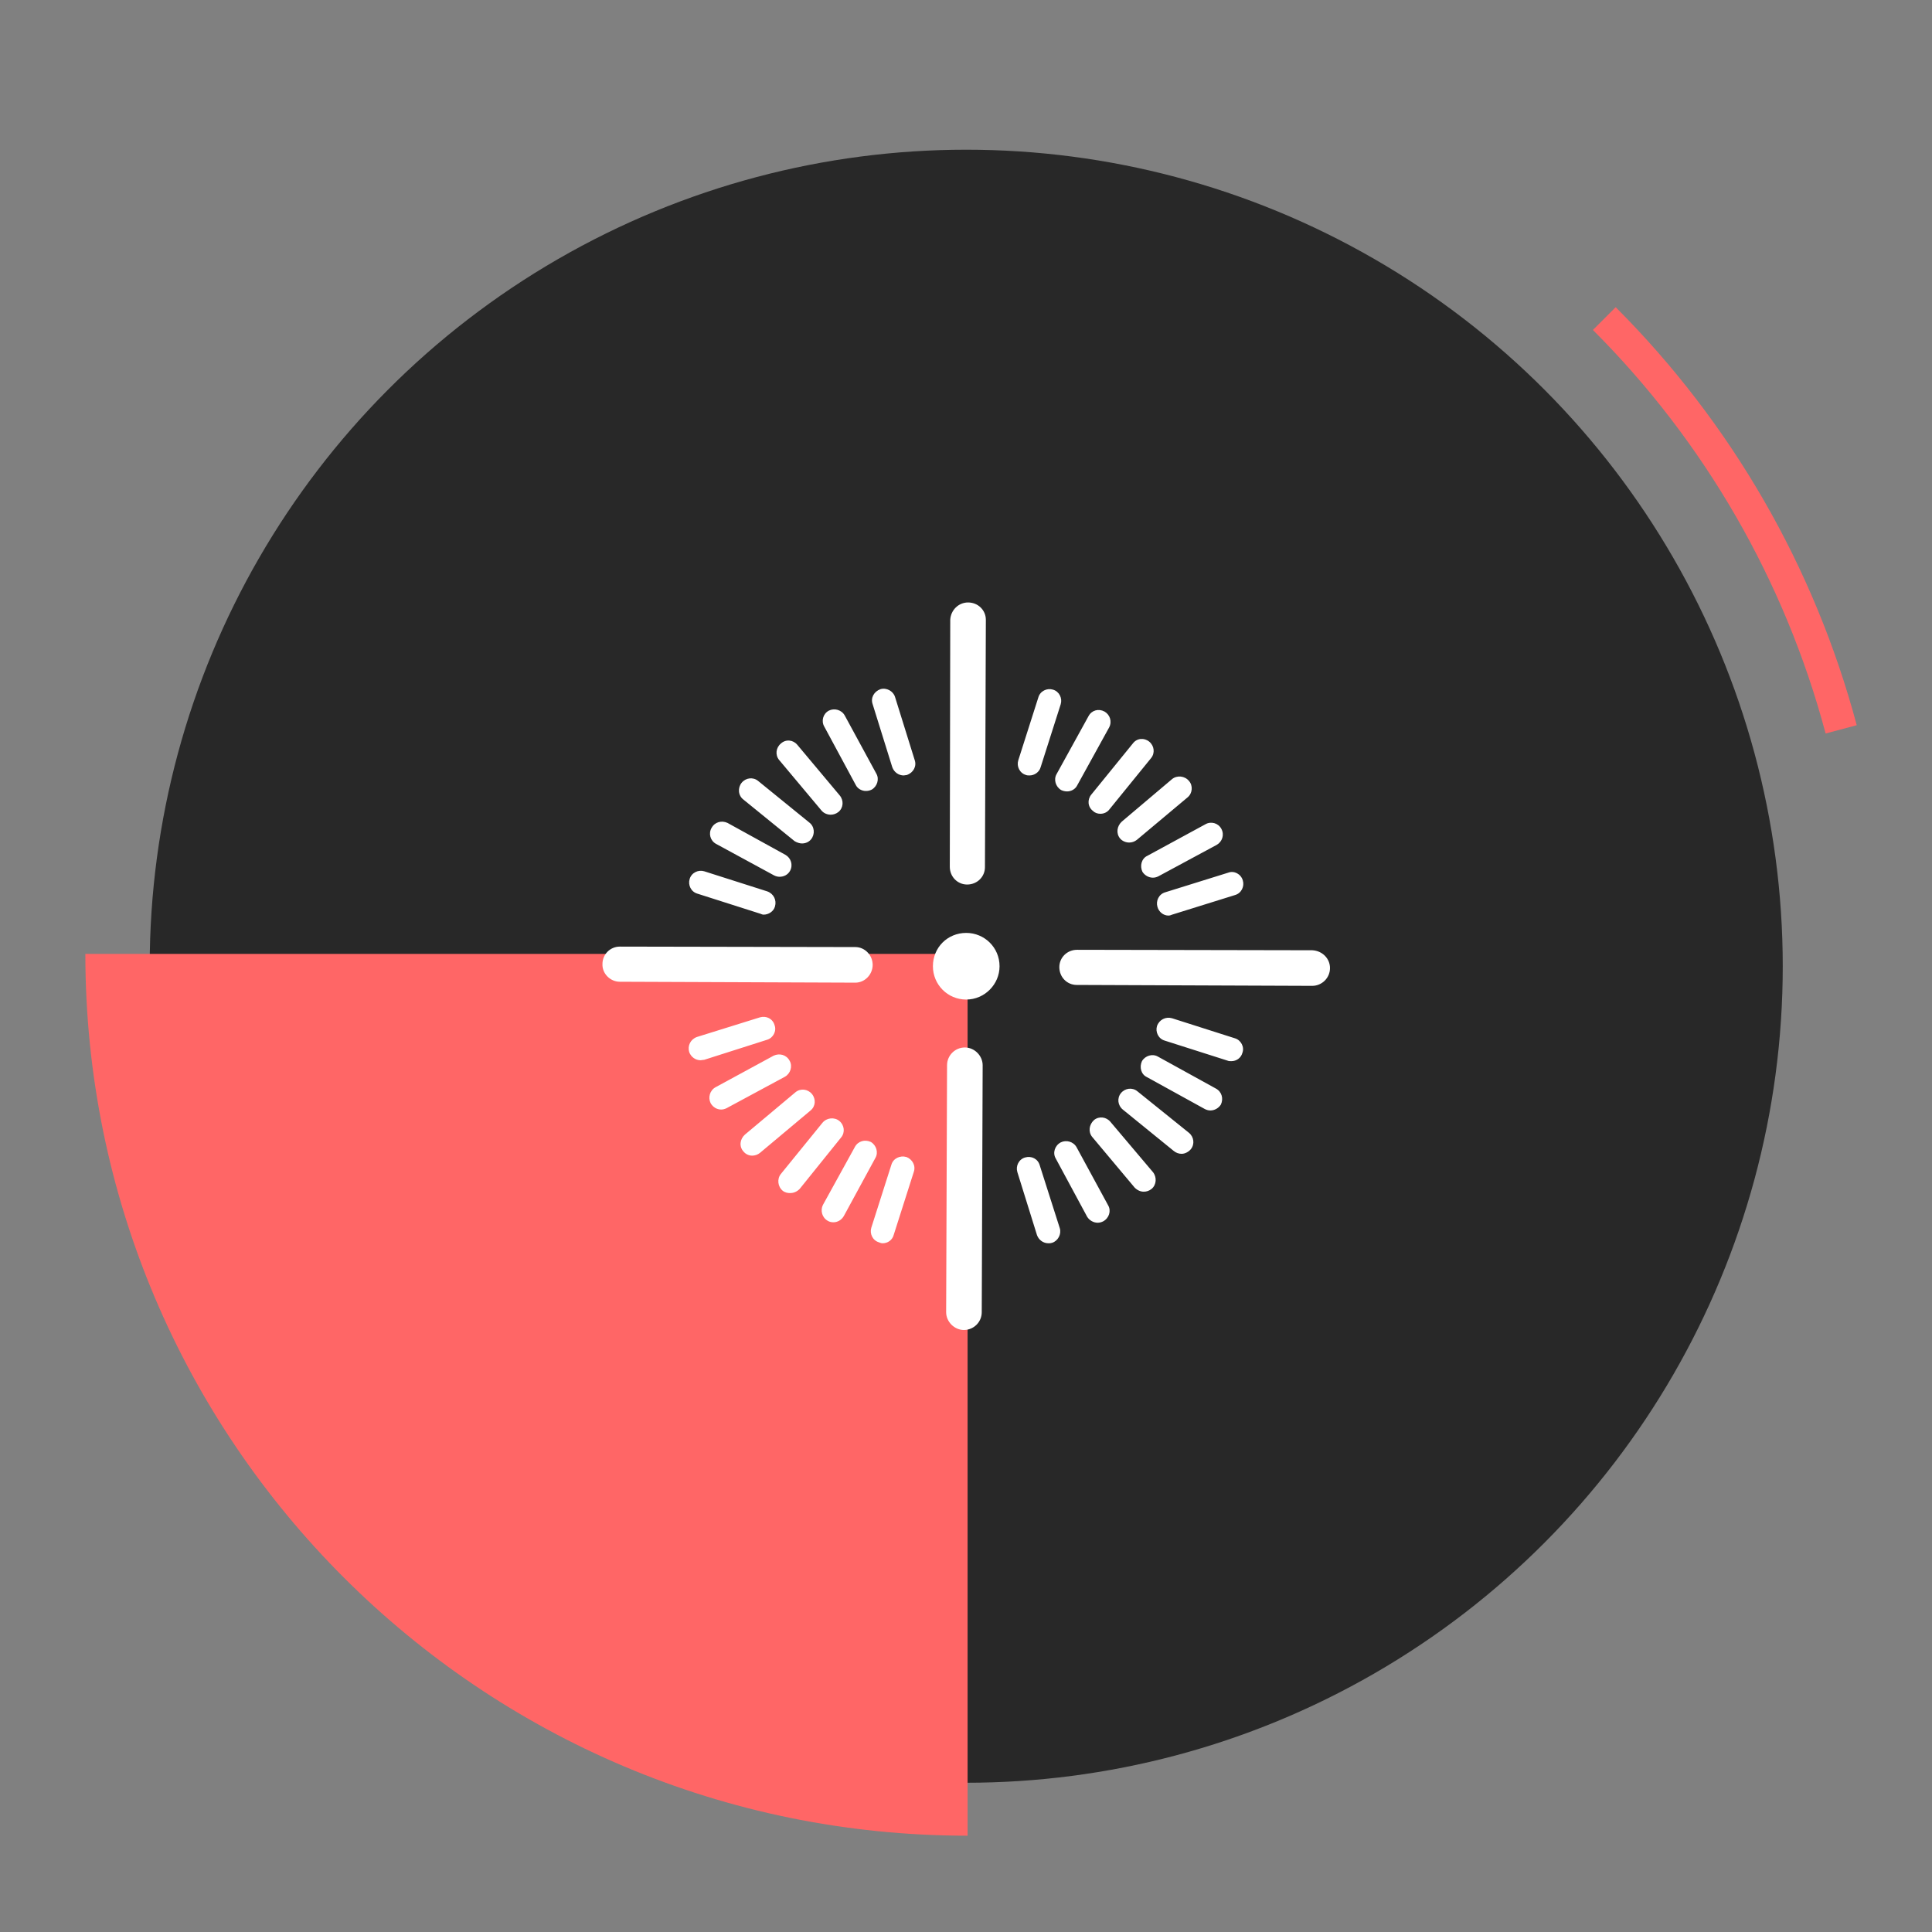
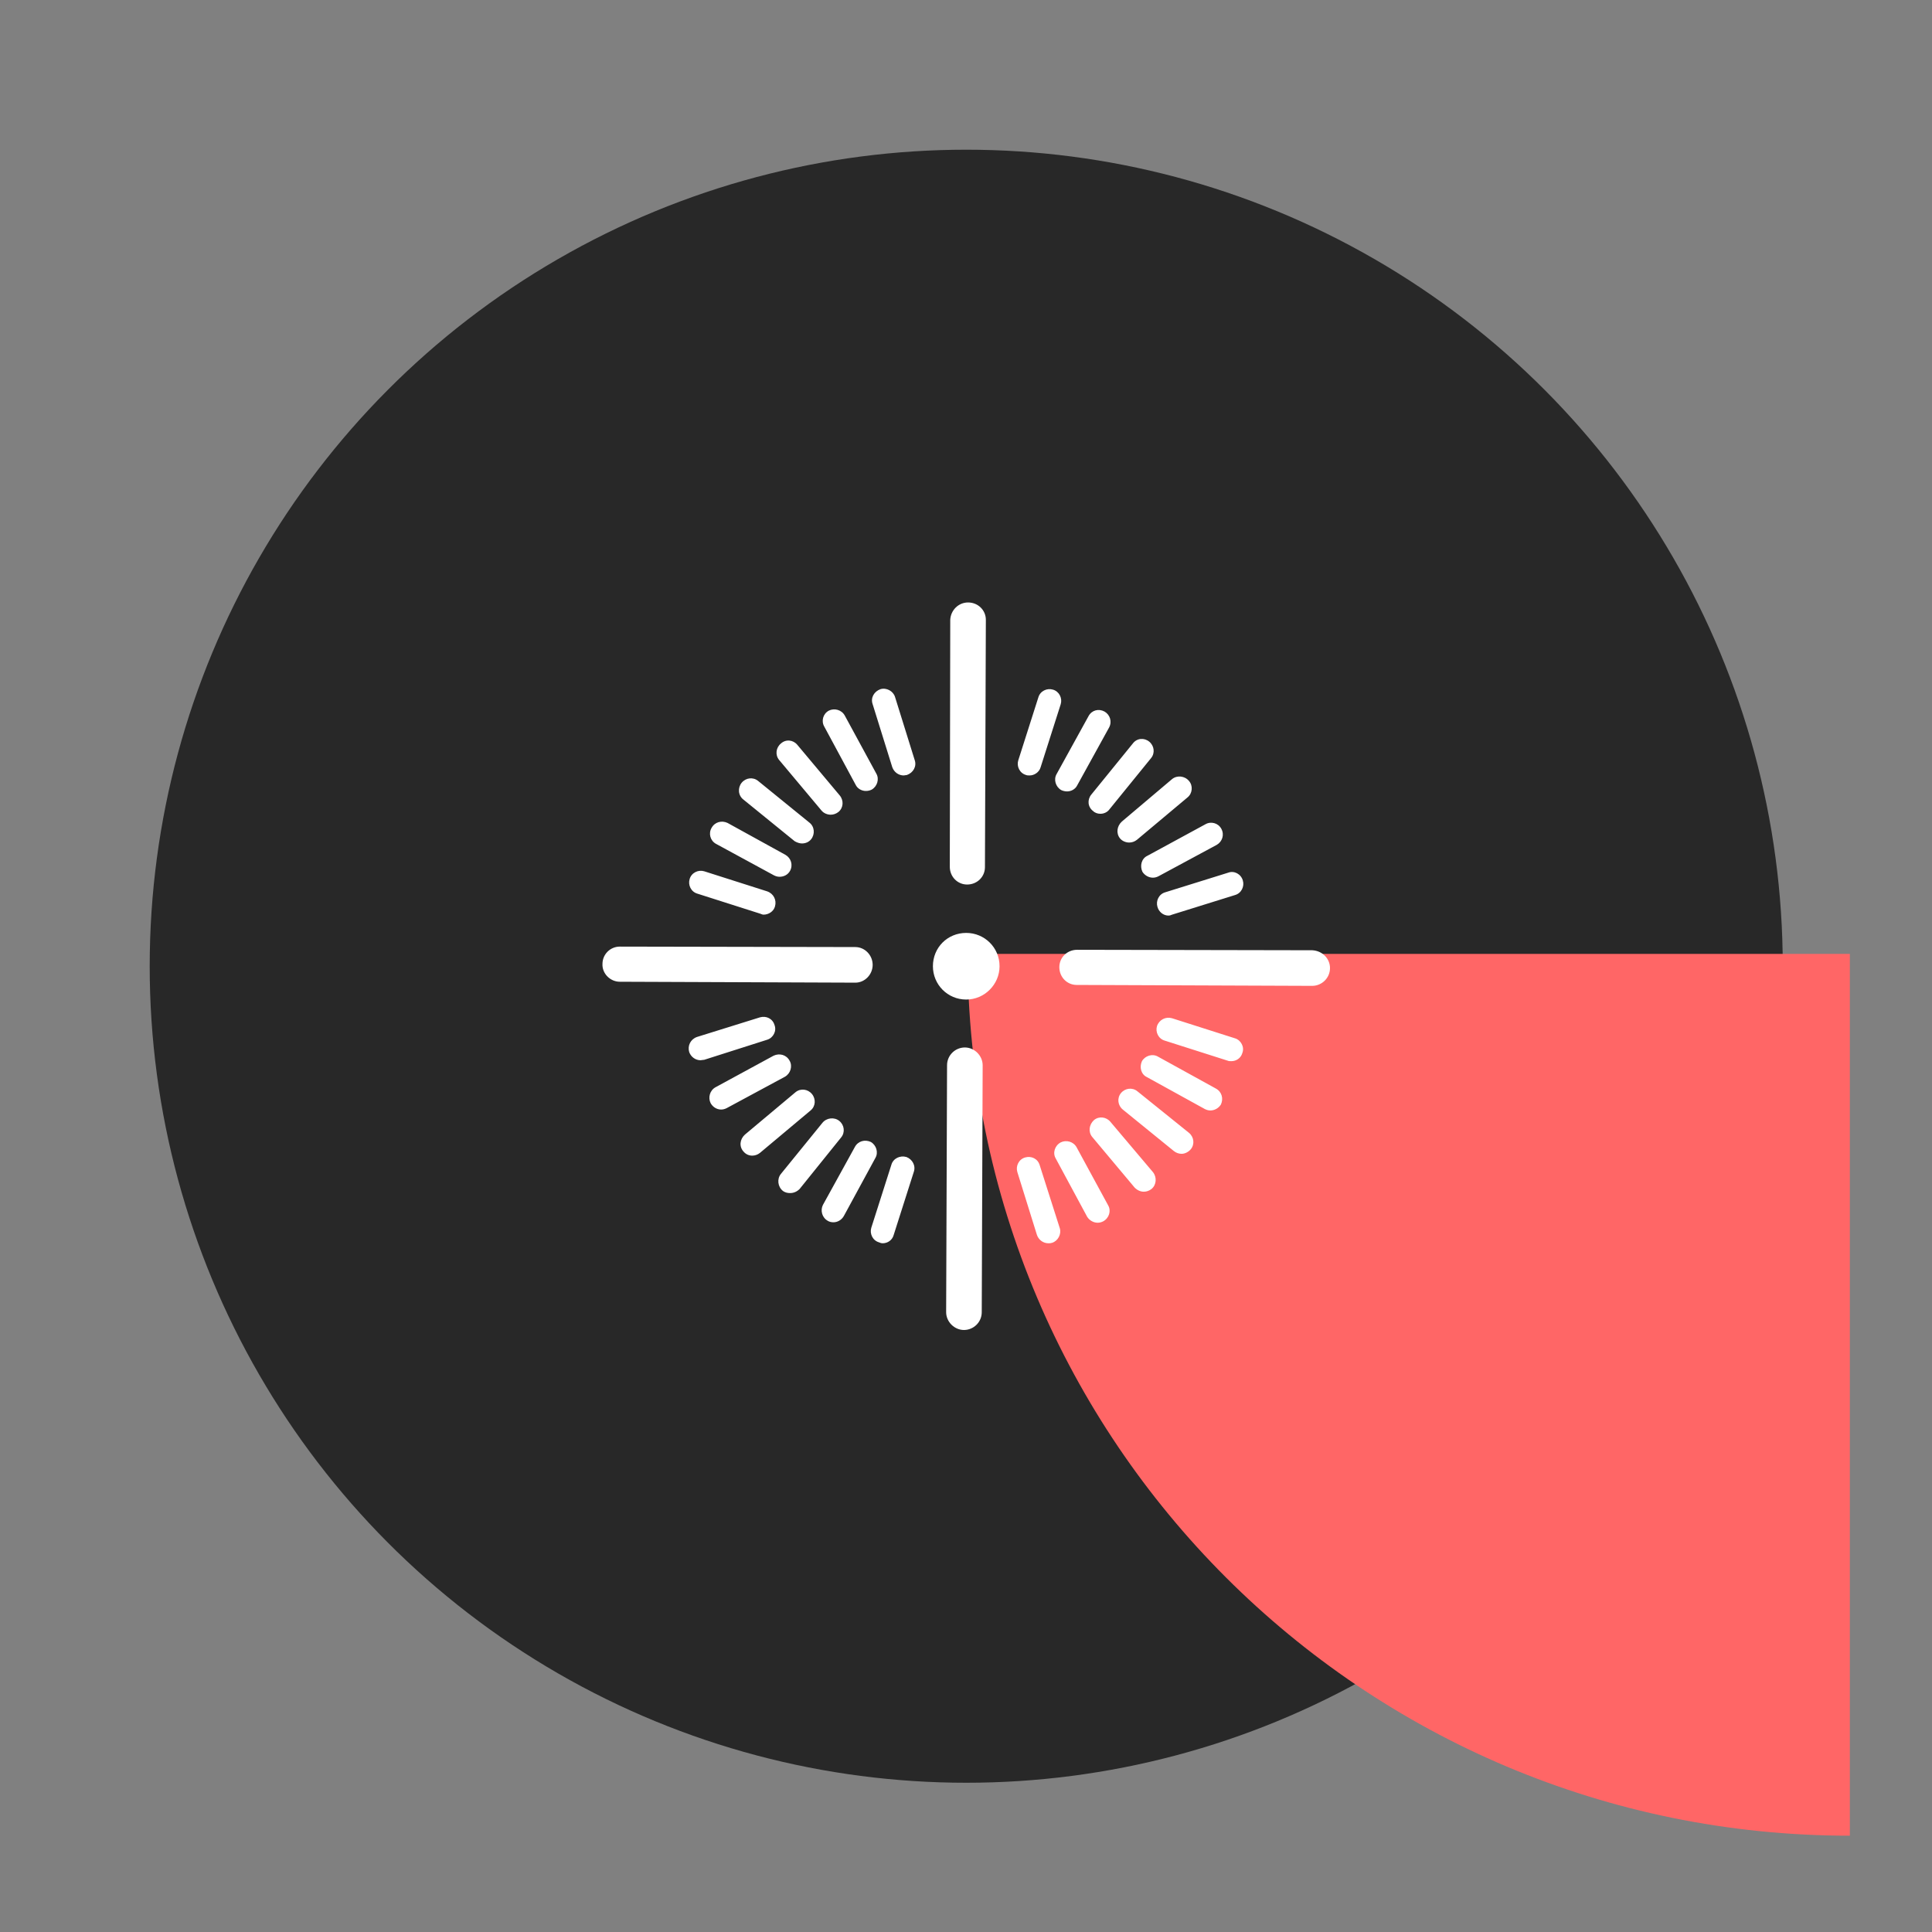
<svg xmlns="http://www.w3.org/2000/svg" xml:space="preserve" width="31.75mm" height="31.75mm" version="1.1" style="shape-rendering:geometricPrecision; text-rendering:geometricPrecision; image-rendering:optimizeQuality; fill-rule:evenodd; clip-rule:evenodd" viewBox="0 0 4233 4233">
  <rect x="0" y="0" width="4233" height="4233" fill="#808080" stroke="none" />
  <defs>
    <style type="text/css">
   
    .str0 {stroke:#FF6666;stroke-width:70.55}
    .fil0 {fill:none}
    .fil1 {fill:#282828}
    .fil2 {fill:#FF6666}
    .fil3 {fill:white}
   
  </style>
  </defs>
  <g id="Layer_x0020_1">
    <g id="_2447044305296">
-       <path class="fil0 str0" d="M3515 698c249,249 428,559 519,900" />
      <circle class="fil1" cx="2117" cy="2117" r="1789" />
-       <path class="fil2" d="M2120 2090l-1933 0c0,1067 865,1932 1933,1932l0 -1932z" />
+       <path class="fil2" d="M2120 2090c0,1067 865,1932 1933,1932l0 -1932z" />
      <path class="fil3" d="M2190 2117c0,-41 -33,-73 -73,-73 -41,0 -73,32 -73,73 0,40 32,73 73,73 40,0 73,-33 73,-73zm-316 36c0,0 0,0 0,0 21,0 38,-18 38,-39 0,-21 -17,-39 -38,-39l-516 -1c0,0 0,0 0,0 -21,0 -38,17 -38,38 -1,21 17,39 38,39l516 2zm-131 240l-111 93c-11,10 -13,26 -3,37 5,6 12,9 19,9 6,0 12,-2 17,-6l111 -93c11,-9 12,-25 3,-36 -9,-11 -25,-13 -36,-4zm654 61c-11,10 -13,26 -4,37l93 111c6,6 13,9 20,9 6,0 12,-2 17,-6 11,-9 12,-26 3,-37l-93 -110c-9,-11 -25,-13 -36,-4zm77 -608c6,0 12,-2 17,-6l111 -93c11,-9 12,-26 3,-36 -9,-11 -26,-13 -37,-4l-110 93c-11,10 -13,26 -4,37 5,6 13,9 20,9zm-654 -61c6,0 12,-2 17,-6 11,-9 12,-25 3,-36l-93 -111c-9,-11 -25,-13 -36,-3 -11,9 -13,25 -4,36l93 111c5,6 13,9 20,9zm-89 123c7,-13 2,-28 -10,-35l-127 -70c-13,-6 -28,-2 -35,11 -7,12 -3,28 10,35l127 69c4,2 8,3 12,3 9,0 18,-4 23,-13zm-66 321l-138 43c-14,5 -21,19 -17,33 4,11 14,18 25,18 2,0 5,-1 8,-1l138 -44c13,-4 21,-19 16,-32 -4,-14 -18,-21 -32,-17zm607 477c4,11 14,18 25,18 3,0 5,0 8,-1 13,-4 21,-19 17,-32l-44 -138c-4,-14 -18,-21 -32,-17 -14,4 -21,19 -17,32l43 138zm-399 -193l-70 127c-6,12 -2,28 11,35 3,2 8,3 12,3 9,0 18,-5 23,-14l69 -127c7,-12 2,-28 -10,-35 -13,-6 -28,-2 -35,11zm629 -188c-6,13 -2,29 11,35l127 70c4,2 8,3 12,3 9,0 18,-5 23,-13 6,-13 2,-28 -11,-35l-127 -70c-12,-7 -28,-2 -35,10zm58 -319c3,0 6,-1 8,-2l138 -43c14,-4 21,-19 17,-32 -4,-14 -19,-22 -32,-17l-138 43c-14,4 -21,19 -17,32 3,11 13,19 24,19zm-556 -341l-43 -138c-4,-13 -19,-21 -32,-17 -14,5 -22,19 -17,33l43 138c4,11 14,18 25,18 2,0 5,-1 7,-1 14,-5 22,-19 17,-33zm334 69c9,0 18,-5 22,-13l70 -127c7,-13 2,-28 -10,-35 -13,-7 -28,-3 -35,10l-70 127c-7,12 -2,28 10,35 4,2 9,3 13,3zm-536 726l-91 112c-9,11 -7,28 4,37 5,4 11,5 16,5 8,0 15,-3 21,-9l91 -113c9,-11 7,-27 -4,-36 -11,-9 -28,-7 -37,4zm654 -65c-9,11 -7,27 4,36l112 91c5,4 11,6 17,6 7,0 15,-4 20,-10 9,-11 7,-27 -4,-36l-113 -91c-11,-9 -27,-7 -36,4zm-344 519c0,0 0,0 0,0 21,0 39,-17 39,-39l2 -541c0,-21 -18,-39 -39,-39 0,0 0,0 0,0 -21,0 -39,17 -39,39l-2 541c0,21 18,39 39,39zm763 -832l-515 -1c0,0 0,0 0,0 -22,0 -39,17 -39,38 0,22 17,39 38,39l516 2c0,0 0,0 0,0 21,0 39,-17 39,-39 0,-21 -17,-38 -39,-39zm-464 -299c7,0 15,-3 20,-10l91 -112c9,-11 7,-27 -4,-36 -11,-9 -27,-8 -36,4l-91 112c-9,11 -8,27 4,36 4,4 10,6 16,6zm-654 65c8,0 15,-3 20,-9 9,-11 8,-28 -4,-37l-112 -91c-11,-9 -27,-7 -36,4 -9,11 -8,28 4,37l112 91c5,3 11,5 16,5zm362 90c22,0 39,-17 39,-38l2 -542c0,-21 -17,-38 -39,-38 0,0 0,0 0,0 -21,0 -38,17 -39,38l-1 541c0,22 17,39 38,39 0,0 0,0 0,0zm-438 15l-138 -44c-13,-4 -28,3 -32,17 -4,13 3,28 17,32l138 44c2,1 5,2 7,2 11,0 22,-7 25,-18 4,-14 -3,-28 -17,-33zm14 360l-127 69c-13,7 -17,23 -11,35 5,9 14,14 23,14 4,0 8,-1 12,-3l128 -69c12,-7 17,-23 10,-35 -7,-13 -22,-17 -35,-11zm629 190c-13,7 -18,23 -11,35l69 128c5,8 14,13 23,13 4,0 8,-1 12,-3 13,-7 18,-23 11,-35l-69 -127c-7,-13 -23,-17 -35,-11zm-398 219c2,1 5,2 8,2 11,0 21,-7 24,-18l44 -138c5,-14 -3,-28 -16,-33 -14,-4 -29,3 -33,17l-44 138c-4,13 3,28 17,32zm780 -447l-138 -44c-14,-4 -28,3 -33,17 -4,13 3,28 17,32l138 44c2,1 5,1 8,1 11,0 21,-7 24,-18 5,-13 -3,-28 -16,-32zm-180 -352c4,0 8,-1 12,-3l128 -69c12,-7 17,-22 10,-35 -7,-13 -23,-17 -35,-10l-127 69c-13,6 -17,22 -11,35 5,8 14,13 23,13zm-629 -190c5,0 9,-1 13,-3 12,-7 17,-23 10,-35l-69 -127c-7,-13 -23,-17 -35,-11 -13,7 -17,23 -10,35l69 128c4,8 13,13 22,13zm378 -205l-44 138c-4,13 3,28 17,32 2,1 5,1 8,1 10,0 21,-7 24,-18l44 -138c4,-13 -3,-28 -17,-32 -13,-4 -28,3 -32,17z" />
      <rect class="fil0" width="4233" height="4233" />
    </g>
  </g>
</svg>